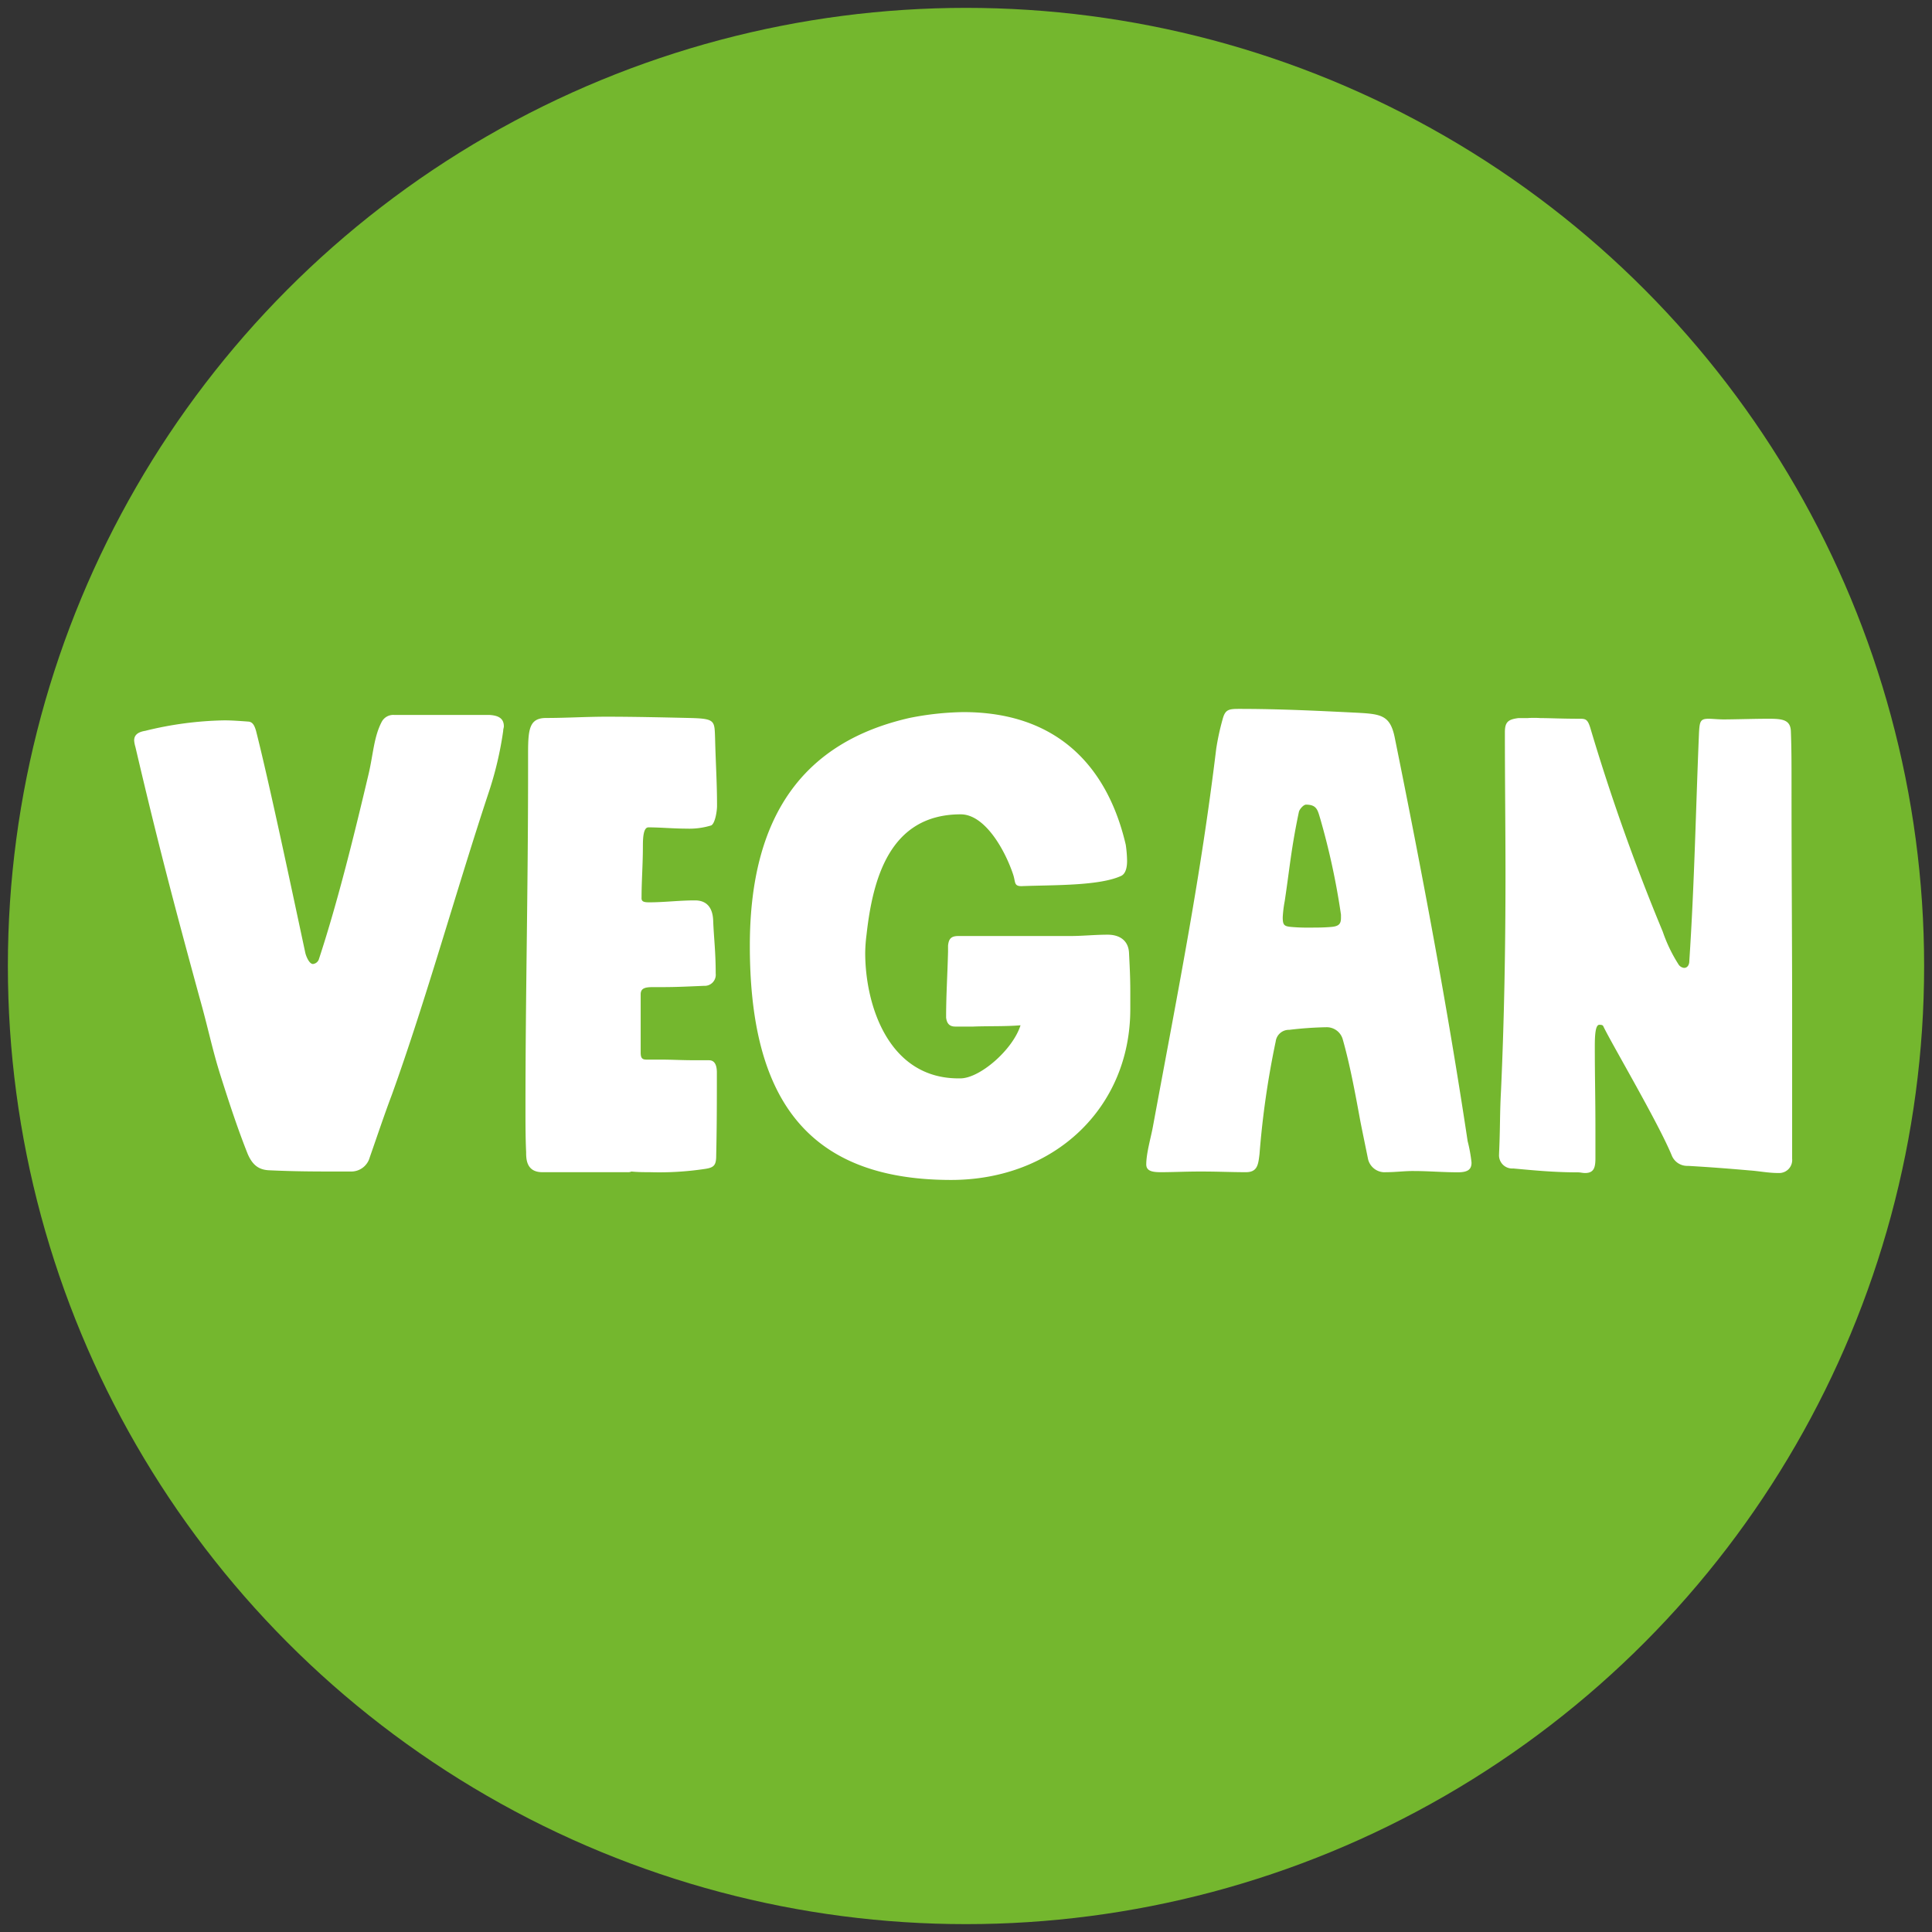
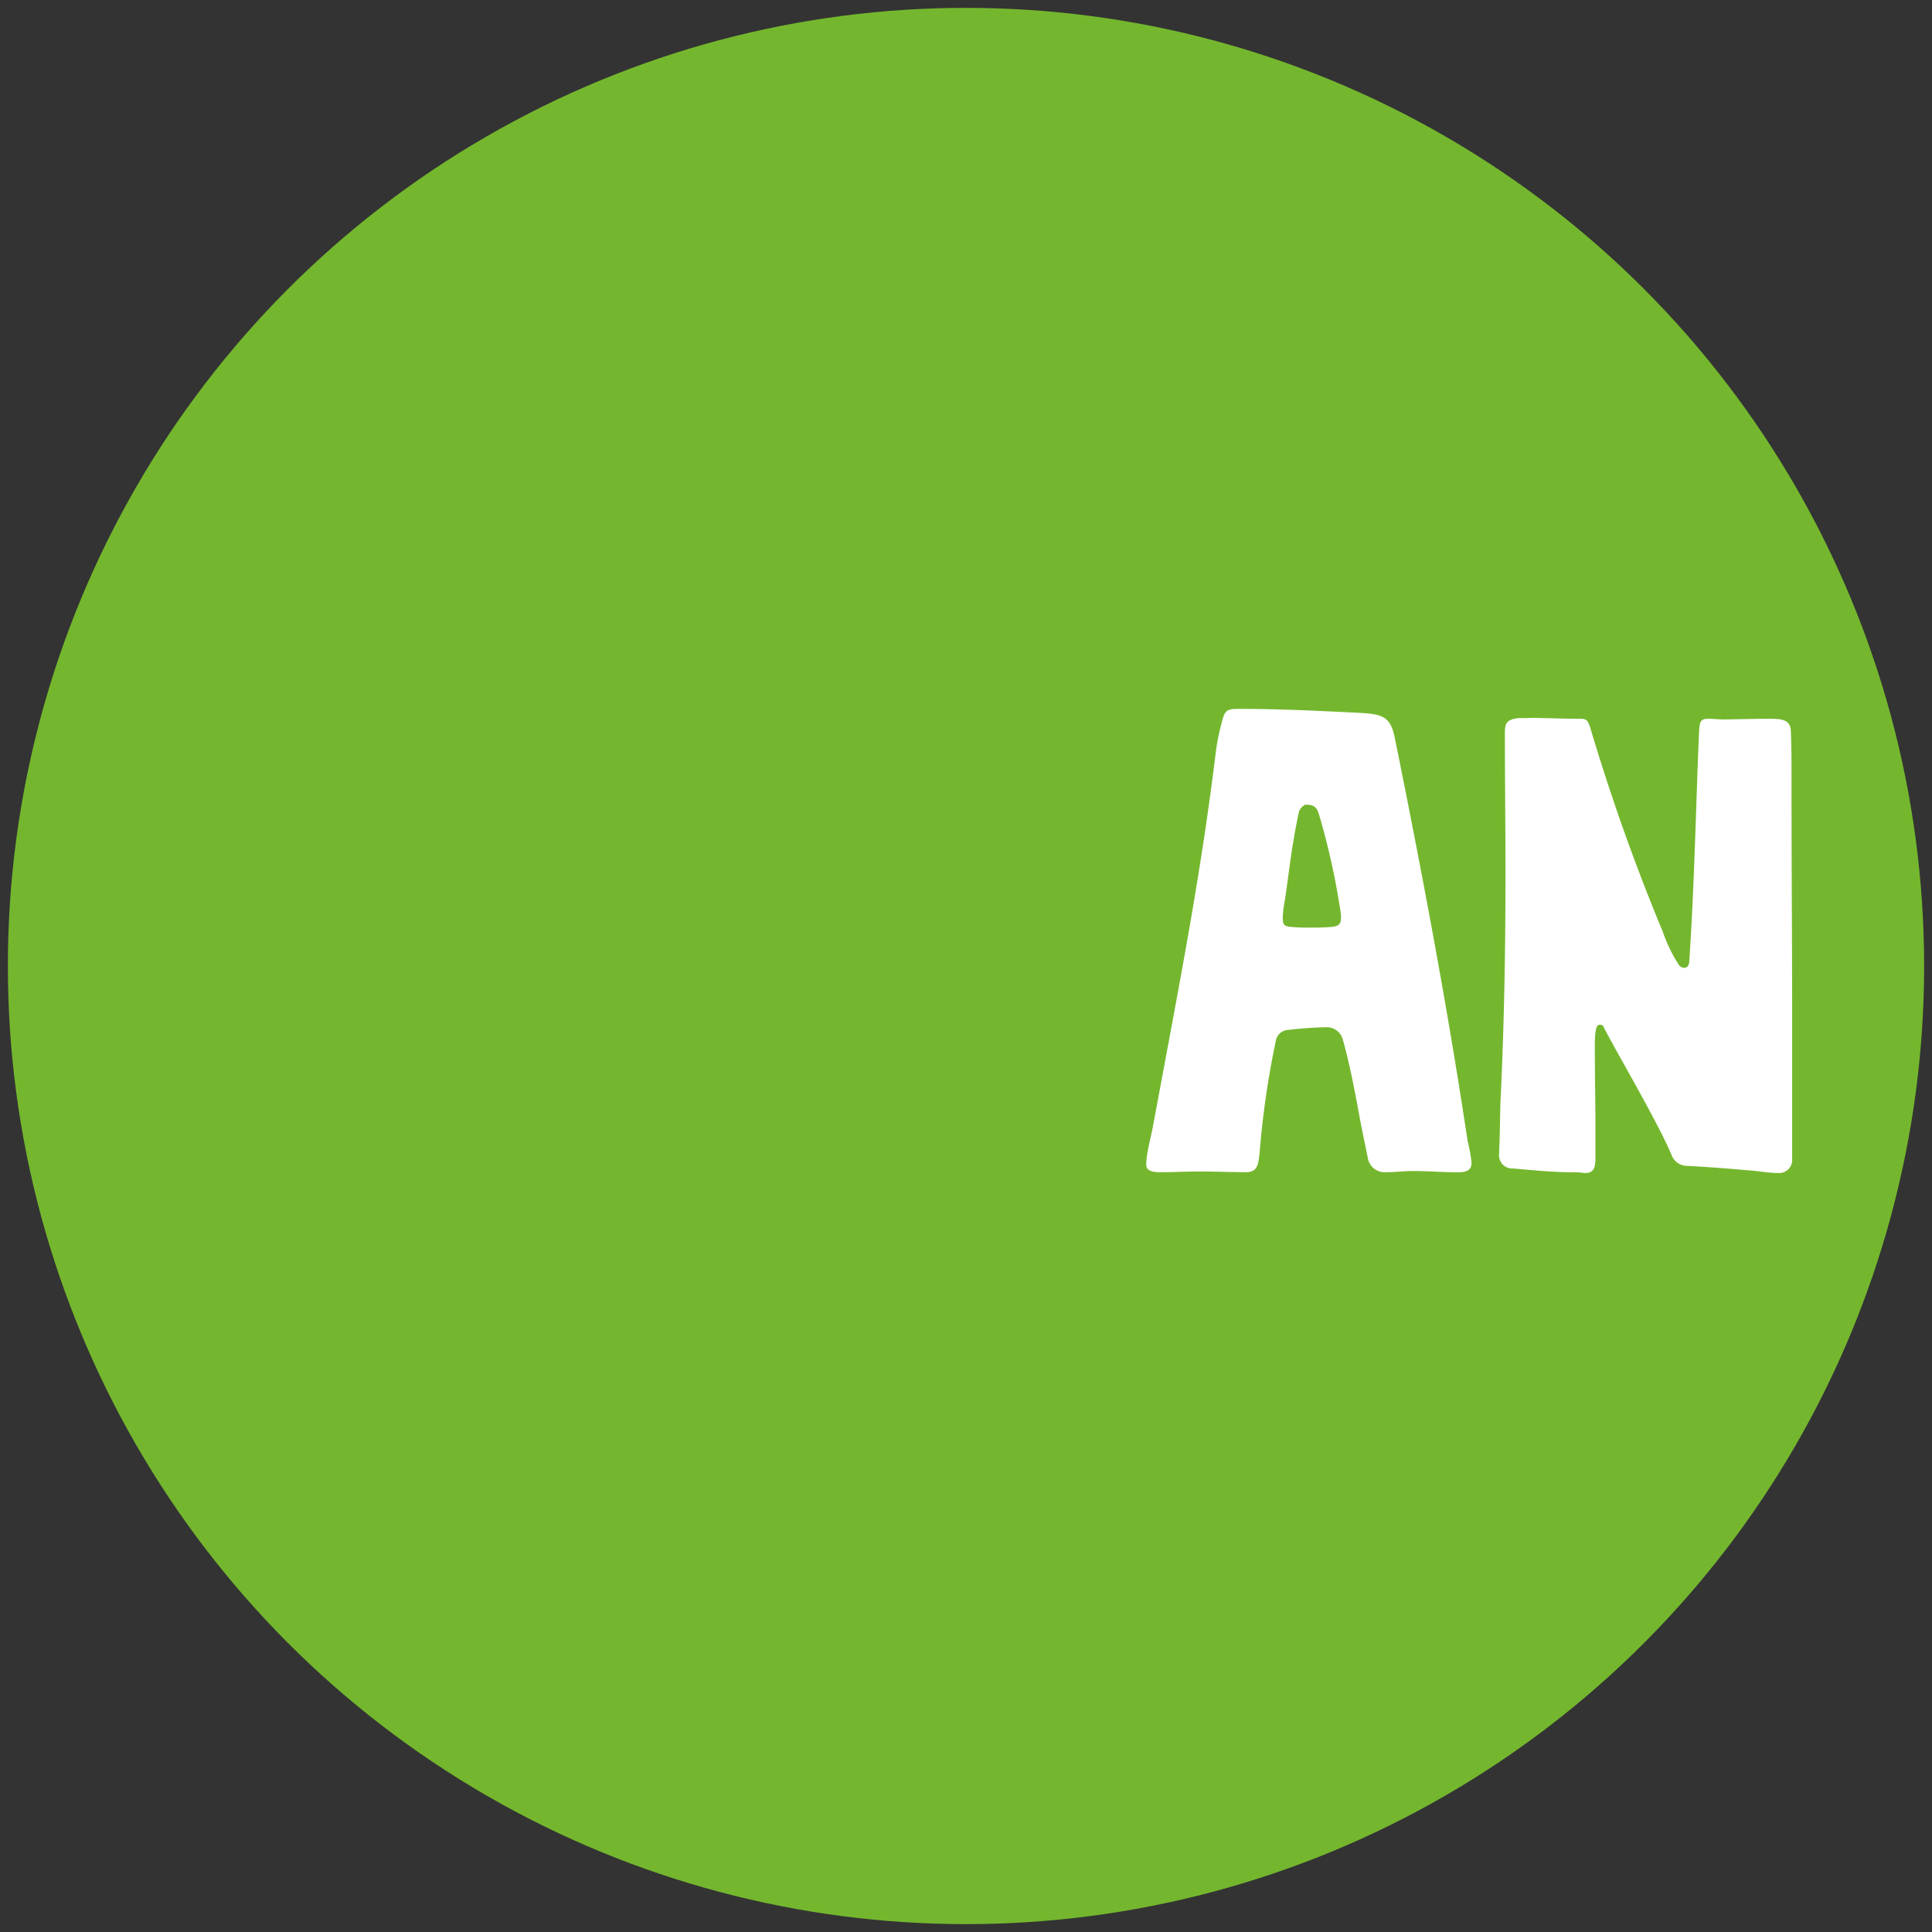
<svg xmlns="http://www.w3.org/2000/svg" id="Ebene_1" data-name="Ebene 1" viewBox="0 0 348.66 348.66">
  <rect x="0" y="0" width="348.66" height="348.66" fill="#333333" stroke="none" />
  <defs>
    <style>.cls-1{fill:#74b72e;}.cls-2{fill:#fff;}</style>
  </defs>
  <circle class="cls-1" cx="174.33" cy="174.33" r="172.91" />
-   <path class="cls-2" d="M90.93,131.08c0,.23-.12.47-.12.82a63.25,63.25,0,0,1-2.69,11.33c-5.83,17.63-11.21,37.13-17.39,54.3-1.41,3.73-2.69,7.59-4,11.32a3.46,3.46,0,0,1-3.26,2.57H62c-5.14,0-8.64,0-13.55-.23-1.87-.12-2.92-1.05-3.74-2.92-1.86-4.67-3.38-9.34-4.9-14.13S37.56,185.5,36,180c-4.43-16.23-7.47-27.68-11.56-45.19a5.56,5.56,0,0,1-.23-1.17c0-.93.58-1.52,2-1.75A63.64,63.64,0,0,1,40.48,130c1.4,0,2.92.12,4.44.23.7.12,1,.7,1.28,1.64,2.46,9.69,6.66,29.66,8.88,40,.11.59.7,2.1,1.4,2.1a1.28,1.28,0,0,0,1.05-.81c3.5-10.63,6.54-23.12,9-33.52.82-3.5.94-6.65,2.34-9.34a2.35,2.35,0,0,1,2.22-1.28H88.24C90,129.1,90.93,129.68,90.93,131.08Z" />
-   <path class="cls-2" d="M117.13,162.84c2.81,0,5.38-.35,8.3-.35,2.1,0,3.15,1.29,3.27,3.51.11,3.15.46,5.6.46,9.69a2,2,0,0,1-2.1,2.22c-2.69.11-4.9.23-7.47.23h-1.4c-1.41,0-2.57,0-2.57,1.29v10.51c0,.93.23,1.28,1,1.28h2.22c2.8,0,3.73.12,7.12.12h2c1.17,0,1.41,1.17,1.41,2.22,0,5.25,0,9.69-.12,14.94,0,1.76-.35,2.22-2.1,2.46a55.09,55.09,0,0,1-9.81.58c-.94,0-2.22,0-3.39-.12a1.44,1.44,0,0,1-.7.12H97.87c-2.92,0-2.92-2.45-2.92-3.62-.12-2.57-.12-5.14-.12-7.83,0-21,.47-39.23.47-61.19V136c0-4.44.23-6.43,3.27-6.43,3.62,0,7.24-.23,10.86-.23,4.79,0,10.16.12,14.94.23s4.56.47,4.68,3.74c.11,4.55.35,7.82.35,12.14,0,.94-.35,3.16-1.05,3.51a13.43,13.43,0,0,1-4.44.58c-2.34,0-4.79-.23-6.89-.23-.94,0-1,2-1,3.5,0,3.15-.24,6.19-.24,9.11C115.73,162.61,116,162.84,117.13,162.84Z" />
-   <path class="cls-2" d="M199.9,168.68c2.1,0,3.73,1,3.85,3.27.12,2.45.23,4.44.23,6.89v3.27c0,17.87-13.78,30.83-32.34,30.83-26.75,0-36.32-15.65-36.32-42.27,0-23.59,9.81-36.79,28.84-41.11a52.85,52.85,0,0,1,9.69-1.05c17.05,0,26.05,9.93,29.31,23.94a22.11,22.11,0,0,1,.24,2.92c0,.82-.12,2.22-1.05,2.69-4,1.86-12.5,1.63-18,1.86-1.4,0-1.05-.7-1.51-2.1-1.52-4.55-5.14-10.86-9.46-10.86-12.85,0-15.88,11.68-17,21.72a27.9,27.9,0,0,0-.24,3.27c0,9.46,4.21,22.66,16.82,22.66h.35c3.5,0,9.46-5.14,10.86-9.58-2.8.23-5.72.12-8.52.23h-3.27c-1.05,0-1.52-.58-1.64-1.63,0-4.09.24-7.47.35-11.91v-1.05c.12-1.29.59-1.75,1.87-1.75h20.2C195.34,168.92,197.56,168.68,199.9,168.68Z" />
  <path class="cls-2" d="M250.16,211.54a3.08,3.08,0,0,1-3.27-2.34c-.47-2.33-.94-4.55-1.4-6.89-.94-5.13-1.87-10.16-3.16-14.71a3,3,0,0,0-3-2.22,64.81,64.81,0,0,0-6.66.47,2.4,2.4,0,0,0-2.45,2.1,158,158,0,0,0-2.92,20.32c-.23,1.87-.35,3.27-2.45,3.27-2.69,0-4.91-.12-8.18-.12-2.92,0-4.78.12-7.24.12-1.51,0-2.57-.23-2.57-1.4,0-2,.82-4.79,1.17-6.66,4.91-26.51,8.64-45.19,11.45-68.31a44.79,44.79,0,0,1,1.16-5.37c.47-1.75,1.06-1.87,3-1.87,7.36,0,14.25.35,21.37.7,4.2.23,5.84.47,6.66,4.32,5,24.64,9.57,48.93,13.19,73a26.26,26.26,0,0,1,.7,3.86c0,1.17-.58,1.75-2.45,1.75-2.8,0-5.37-.23-7.94-.23C253.54,211.31,251.91,211.54,250.16,211.54ZM242,165.65v-.59a130.11,130.11,0,0,0-3.73-17.28c-.47-1.52-.59-2.57-2.57-2.57-.47,0-1.17.82-1.29,1.29-1.4,6.65-1.63,9.92-2.56,16.11a21.58,21.58,0,0,0-.36,2.92c0,1.4.24,1.63,1.52,1.75a33.15,33.15,0,0,0,3.39.12c1.28,0,2.45,0,3.85-.12S242,166.7,242,165.65Z" />
  <path class="cls-2" d="M287.92,204.18V209c0,1.63-.23,2.69-1.86,2.69-.47,0-.82-.12-1.29-.12-4.32,0-7.82-.35-11.68-.7a2.38,2.38,0,0,1-2.56-2.57v-.12c.23-5.14.11-6.89.35-11.32.58-12.85.81-25.81.81-39.12,0-8.3-.11-16.82-.11-25.58,0-1.87.58-2.33,2.45-2.57h1.63a16.59,16.59,0,0,1,2.34,0c1.63,0,3.85.12,7.12.12,1.05,0,1.4.12,1.87,1.63a371.76,371.76,0,0,0,13.08,36.79,27.29,27.29,0,0,0,2.8,5.84,1.36,1.36,0,0,0,1.05.7c.7,0,.94-.7.94-1.17.93-14,1.17-27.33,1.75-41.22.12-2.1.23-2.57,1.75-2.57.58,0,1.75.12,2.69.12,1.86,0,5.6-.12,8.05-.12s4,.12,4.09,2.22c.12,3.15.12,5.72.12,9.46,0,16.58.11,28.26.11,41.45v26.28a2.35,2.35,0,0,1-2.45,2.57c-1.87,0-3.5-.35-5.25-.47-4-.35-7.13-.59-11.1-.82a3,3,0,0,1-2.92-1.87c-2.45-5.95-11-20.43-12.37-23.35-.12-.24-.47-.24-.71-.24-.7,0-.81,1.87-.81,3.86,0,5.95.11,8.76.11,15.3Z" />
</svg>